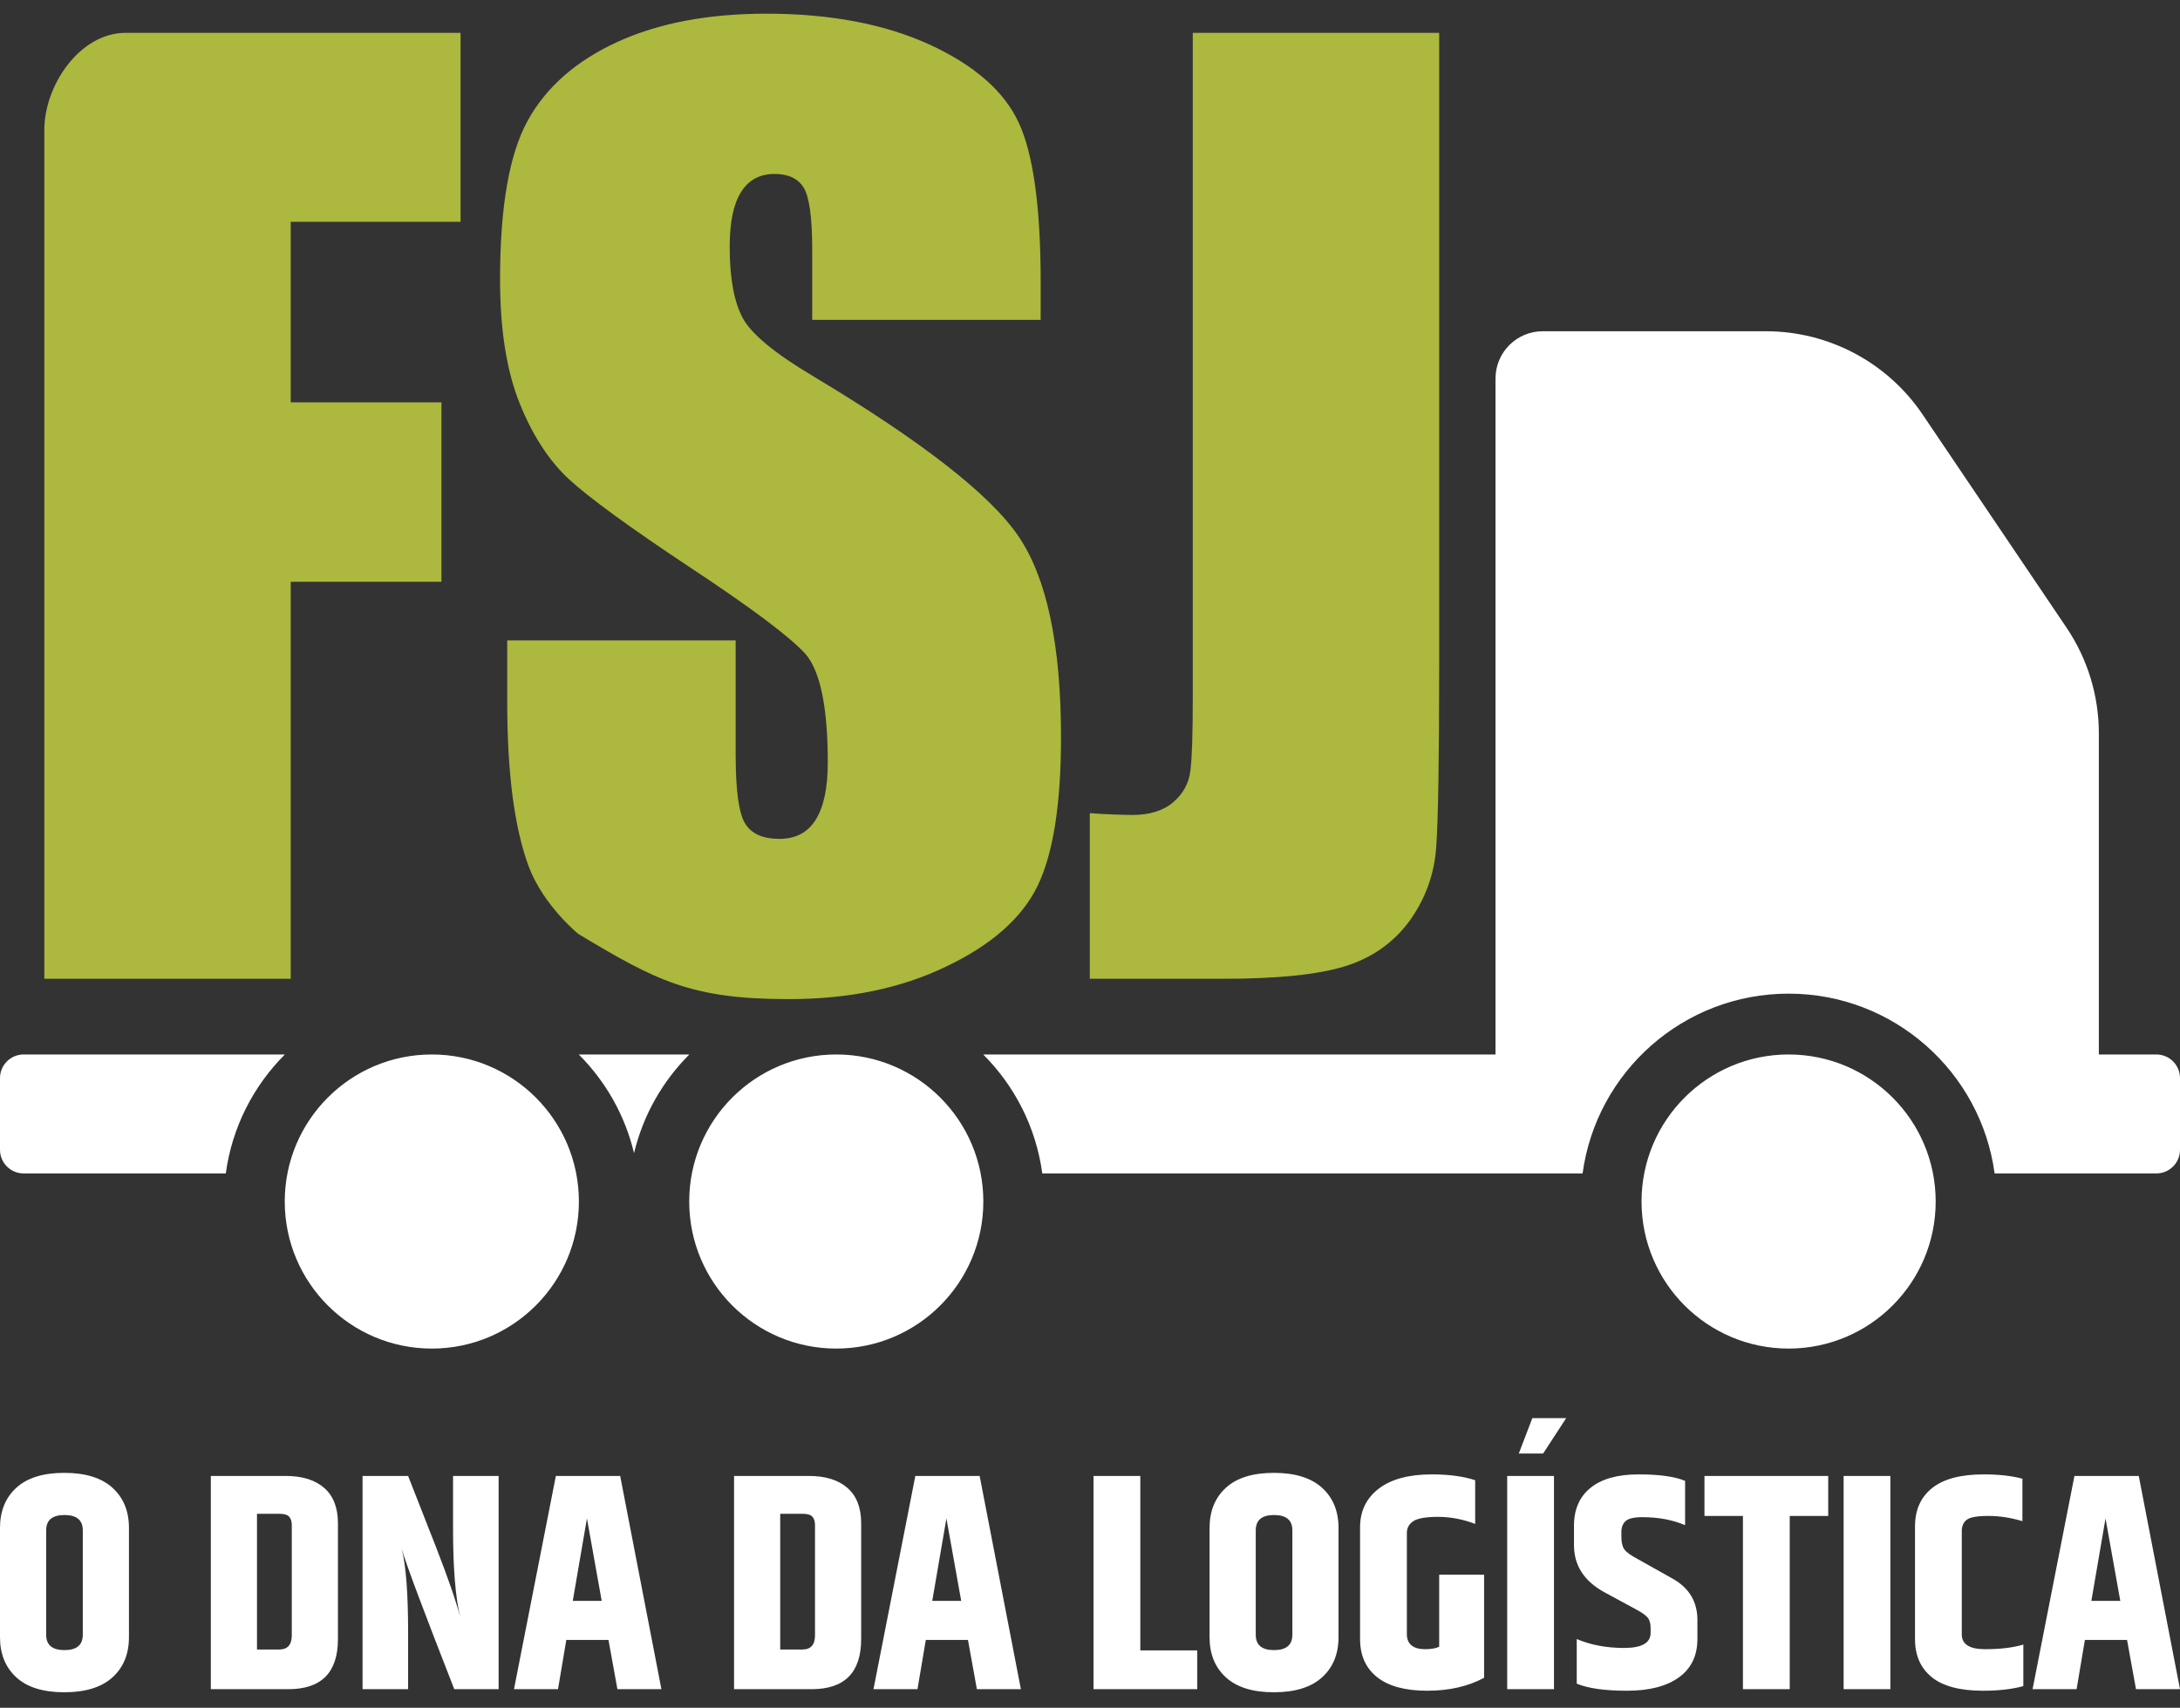
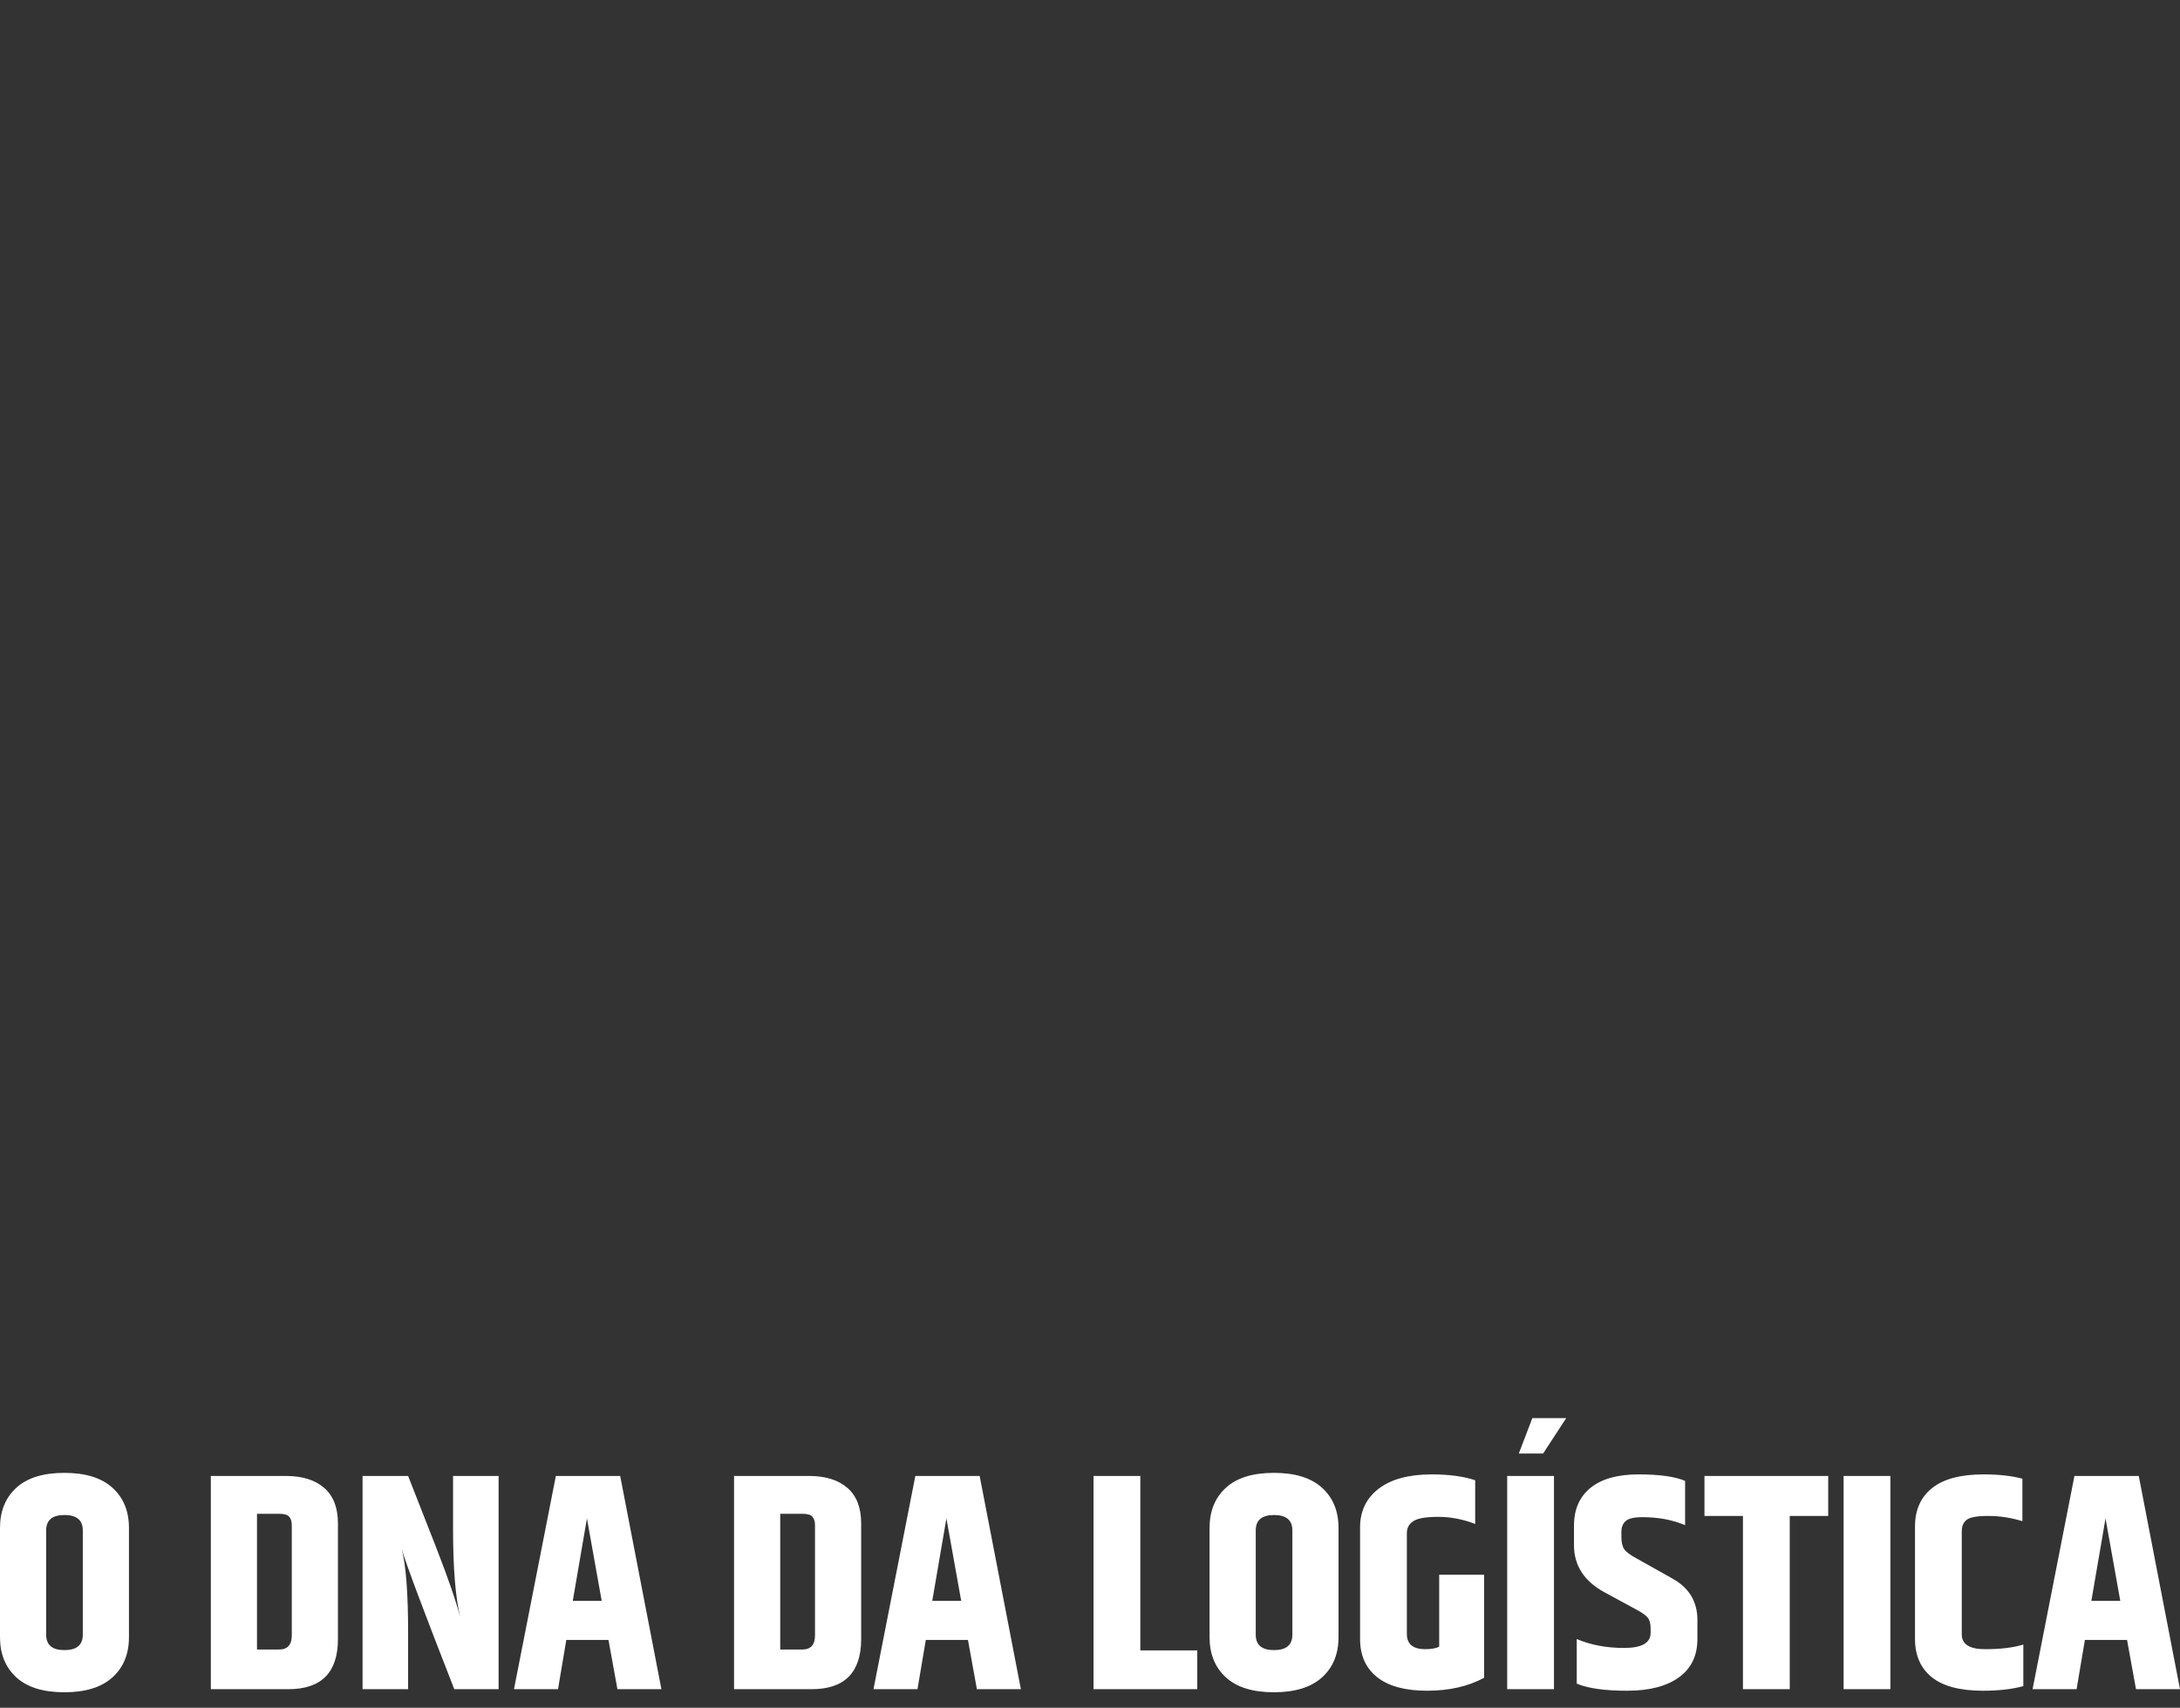
<svg xmlns="http://www.w3.org/2000/svg" width="97" height="76" viewBox="0 0 97 76" fill="none">
  <rect x="0" y="0" width="97" height="76" fill="#333333" stroke="none" />
-   <path d="M1.052 46.926C0.471 46.926 4.57764e-05 47.397 4.57764e-05 47.978V51.169C4.57764e-05 51.749 0.471 52.22 1.052 52.22H10.047C10.325 50.164 11.278 48.323 12.676 46.926H1.052ZM86.129 53.47C86.129 57.084 83.199 60.014 79.585 60.014C75.971 60.014 73.041 57.084 73.041 53.47C73.041 49.856 75.971 46.926 79.585 46.926C83.199 46.926 86.129 49.856 86.129 53.47ZM43.754 53.47C43.754 57.084 40.824 60.014 37.21 60.014C33.596 60.014 30.667 57.084 30.667 53.47C30.667 49.856 33.596 46.926 37.21 46.926C40.824 46.926 43.754 49.856 43.754 53.47ZM25.758 53.47C25.758 57.084 22.828 60.014 19.214 60.014C15.6 60.014 12.67 57.084 12.67 53.47C12.67 49.856 15.6 46.926 19.214 46.926C22.828 46.926 25.758 49.856 25.758 53.47ZM28.212 51.317C28.615 49.626 29.483 48.115 30.672 46.926H25.752C26.942 48.115 27.809 49.626 28.212 51.317ZM46.377 52.22H70.418C71.029 47.703 74.901 44.219 79.585 44.219C84.269 44.219 88.141 47.703 88.751 52.22H95.948C96.529 52.22 97 51.749 97 51.169V47.978C97 47.397 96.529 46.926 95.948 46.926H93.389V32.635C93.389 30.957 92.887 29.317 91.948 27.927L85.548 18.447C83.983 16.13 81.37 14.741 78.575 14.741H68.646C67.485 14.741 66.543 15.683 66.543 16.844V46.926H43.748C45.146 48.323 46.099 50.164 46.377 52.22Z" fill="white" />
-   <path d="M5.592 1.461H20.493V9.87H12.936V17.906H19.642V25.889H12.936V43.558H1.972C1.972 30.07 1.972 19.275 1.972 5.787C1.972 3.791 3.553 1.461 5.592 1.461ZM46.305 14.234H36.14V11.12C36.14 9.666 36.007 8.734 35.75 8.335C35.493 7.936 35.067 7.741 34.464 7.741C33.807 7.741 33.311 8.007 32.973 8.548C32.636 9.08 32.468 9.887 32.468 10.978C32.468 12.38 32.663 13.435 33.044 14.145C33.417 14.846 34.446 15.706 36.14 16.717C40.992 19.618 44.052 22.004 45.312 23.858C46.58 25.712 47.21 28.701 47.21 32.817C47.21 35.815 46.855 38.023 46.154 39.452C45.454 40.871 44.105 42.059 42.092 43.017C40.087 43.984 37.755 44.463 35.085 44.463C30.761 44.463 29.201 43.649 25.729 41.559C25.73 41.56 24.186 40.308 23.527 38.565C22.888 36.844 22.569 34.404 22.569 31.256V28.497H32.734V33.615C32.734 35.194 32.876 36.205 33.16 36.657C33.444 37.11 33.949 37.331 34.677 37.331C35.404 37.331 35.945 37.048 36.3 36.471C36.655 35.903 36.832 35.052 36.832 33.934C36.832 31.459 36.495 29.836 35.821 29.082C35.12 28.319 33.417 27.042 30.703 25.25C27.988 23.45 26.197 22.137 25.31 21.321C24.432 20.505 23.695 19.378 23.119 17.941C22.542 16.505 22.25 14.668 22.25 12.433C22.25 9.213 22.658 6.854 23.483 5.364C24.307 3.873 25.629 2.712 27.465 1.869C29.301 1.026 31.51 0.609 34.109 0.609C36.947 0.609 39.36 1.071 41.365 1.984C43.36 2.907 44.682 4.06 45.33 5.461C45.977 6.854 46.305 9.222 46.305 12.566V14.234ZM64.037 1.461V29.597C64.037 33.81 63.992 36.516 63.904 37.722C63.815 38.928 63.416 40.01 62.715 40.986C62.005 41.953 61.047 42.627 59.85 43C58.653 43.372 56.843 43.558 54.43 43.558H48.491V36.187C49.139 36.24 50.093 36.267 50.386 36.267C51.148 36.267 51.76 36.081 52.204 35.699C52.647 35.318 52.905 34.848 52.967 34.289C53.038 33.739 53.073 32.666 53.073 31.069V1.461H64.037Z" fill="#ACB83E" />
-   <path fill-rule="evenodd" clip-rule="evenodd" d="M3.684 68.106C3.684 67.649 3.412 67.421 2.869 67.421C2.326 67.421 2.054 67.649 2.054 68.106V72.748C2.054 73.205 2.326 73.433 2.869 73.433C3.412 73.433 3.684 73.205 3.684 72.748V68.106ZM68.182 63.109H69.689L68.662 64.684H67.58L68.182 63.109ZM95.042 75.172L94.644 72.981H92.768L92.399 75.172H90.44L92.303 65.682H95.165L97 75.172H95.042ZM93.056 71.242H94.343L93.686 67.572L93.056 71.242ZM85.209 67.928C85.209 67.197 85.462 66.629 85.969 66.223C86.476 65.816 87.24 65.613 88.263 65.613C88.938 65.613 89.513 65.677 89.988 65.805V67.695C89.477 67.54 88.972 67.462 88.475 67.462C87.977 67.462 87.656 67.519 87.51 67.633C87.363 67.747 87.29 67.914 87.29 68.133V72.734C87.29 73.173 87.635 73.392 88.324 73.392C89.014 73.392 89.582 73.323 90.029 73.186V75.035C89.536 75.172 88.938 75.241 88.235 75.241C87.213 75.241 86.453 75.04 85.955 74.638C85.458 74.236 85.209 73.67 85.209 72.94V67.928ZM82.032 65.682H84.113V75.172H82.032V65.682ZM81.347 65.682V67.462H79.635V75.172H77.553V67.462H75.841V65.682H81.347ZM70.035 67.9C70.035 67.17 70.281 66.606 70.775 66.209C71.267 65.812 71.977 65.613 72.904 65.613C73.831 65.613 74.522 65.709 74.979 65.901V67.873C74.422 67.635 73.787 67.517 73.075 67.517C72.71 67.517 72.463 67.574 72.336 67.688C72.208 67.802 72.144 67.964 72.144 68.174V68.38C72.144 68.635 72.187 68.825 72.274 68.948C72.361 69.071 72.55 69.21 72.842 69.365L74.404 70.242C75.152 70.653 75.527 71.269 75.527 72.091V72.94C75.527 73.679 75.253 74.248 74.705 74.645C74.157 75.042 73.388 75.241 72.397 75.241C71.407 75.241 70.66 75.136 70.158 74.926V72.94C70.779 73.205 71.482 73.337 72.267 73.337C73.052 73.337 73.445 73.113 73.445 72.666V72.46C73.445 72.251 73.402 72.093 73.315 71.988C73.228 71.883 73.066 71.767 72.829 71.639L71.363 70.844C70.478 70.352 70.035 69.658 70.035 68.763V67.9ZM67.063 65.682H69.145V75.172H67.063V65.682ZM60.517 67.969C60.517 67.248 60.793 66.675 61.346 66.25C61.898 65.826 62.685 65.613 63.708 65.613C64.475 65.613 65.119 65.7 65.639 65.873V67.818C65.091 67.608 64.543 67.503 63.996 67.503C63.448 67.503 63.078 67.567 62.886 67.695C62.695 67.823 62.599 67.996 62.599 68.215V72.721C62.599 72.94 62.667 73.106 62.804 73.221C62.941 73.335 63.144 73.392 63.414 73.392C63.683 73.392 63.891 73.355 64.037 73.282V70.078H66.036V74.665C65.324 75.049 64.479 75.241 63.503 75.241C62.526 75.241 61.784 75.04 61.277 74.638C60.77 74.236 60.517 73.67 60.517 72.94V67.969ZM57.504 68.106C57.504 67.649 57.233 67.421 56.689 67.421C56.146 67.421 55.875 67.649 55.875 68.106V72.748C55.875 73.205 56.146 73.433 56.689 73.433C57.233 73.433 57.504 73.205 57.504 72.748V68.106ZM53.82 67.996C53.82 67.248 54.062 66.652 54.546 66.209C55.03 65.766 55.742 65.545 56.683 65.545C57.623 65.545 58.337 65.766 58.826 66.209C59.314 66.652 59.558 67.248 59.558 67.996V72.858C59.558 73.606 59.314 74.202 58.826 74.645C58.337 75.088 57.623 75.309 56.683 75.309C55.742 75.309 55.03 75.088 54.546 74.645C54.062 74.202 53.82 73.606 53.82 72.858V67.996ZM48.657 65.682H50.739V73.447H53.273V75.172H48.657V65.682ZM43.467 75.172L43.07 72.981H41.194L40.824 75.172H38.866L40.728 65.682H43.59L45.425 75.172H43.467ZM41.481 71.242H42.769L42.111 67.572L41.481 71.242ZM36.264 67.873C36.264 67.709 36.225 67.583 36.147 67.496C36.07 67.409 35.921 67.366 35.702 67.366H34.716V73.406H35.702C36.077 73.406 36.264 73.195 36.264 72.776V67.873ZM32.662 65.682H35.99C36.729 65.682 37.302 65.86 37.709 66.216C38.115 66.572 38.318 67.097 38.318 67.791V72.94C38.318 74.428 37.583 75.172 36.113 75.172H32.662V65.682ZM27.472 75.172L27.075 72.981H25.198L24.829 75.172H22.87L24.733 65.682H27.595L29.43 75.172H27.472ZM25.486 71.242H26.773L26.116 67.572L25.486 71.242ZM20.159 65.682H22.186V75.172H20.213C18.862 71.721 18.082 69.639 17.872 68.927C18.063 69.648 18.159 70.89 18.159 72.652V75.172H16.132V65.682H18.159L19.405 68.859C19.935 70.219 20.291 71.251 20.474 71.954C20.264 71.068 20.159 69.772 20.159 68.064V65.682ZM12.983 67.873C12.983 67.709 12.944 67.583 12.866 67.496C12.789 67.409 12.64 67.366 12.421 67.366H11.435V73.406H12.421C12.796 73.406 12.983 73.195 12.983 72.776V67.873ZM9.381 65.682H12.709C13.448 65.682 14.021 65.86 14.427 66.216C14.834 66.572 15.037 67.097 15.037 67.791V72.94C15.037 74.428 14.302 75.172 12.832 75.172H9.381V65.682ZM0 67.996C0 67.248 0.242 66.652 0.726 66.209C1.21 65.766 1.922 65.545 2.862 65.545C3.803 65.545 4.517 65.766 5.005 66.209C5.494 66.652 5.738 67.248 5.738 67.996V72.858C5.738 73.606 5.494 74.202 5.005 74.645C4.517 75.088 3.803 75.309 2.862 75.309C1.922 75.309 1.21 75.088 0.726 74.645C0.242 74.202 0 73.606 0 72.858V67.996Z" fill="white" />
+   <path fill-rule="evenodd" clip-rule="evenodd" d="M3.684 68.106C3.684 67.649 3.412 67.421 2.869 67.421C2.326 67.421 2.054 67.649 2.054 68.106V72.748C2.054 73.205 2.326 73.433 2.869 73.433C3.412 73.433 3.684 73.205 3.684 72.748V68.106ZM68.182 63.109H69.689L68.662 64.684H67.58L68.182 63.109ZM95.042 75.172L94.644 72.981H92.768L92.399 75.172H90.44L92.303 65.682H95.165L97 75.172H95.042ZM93.056 71.242H94.343L93.686 67.572L93.056 71.242ZM85.209 67.928C85.209 67.197 85.462 66.629 85.969 66.223C86.476 65.816 87.24 65.613 88.263 65.613C88.938 65.613 89.513 65.677 89.988 65.805V67.695C89.477 67.54 88.972 67.462 88.475 67.462C87.977 67.462 87.656 67.519 87.51 67.633C87.363 67.747 87.29 67.914 87.29 68.133V72.734C87.29 73.173 87.635 73.392 88.324 73.392C89.014 73.392 89.582 73.323 90.029 73.186V75.035C89.536 75.172 88.938 75.241 88.235 75.241C87.213 75.241 86.453 75.04 85.955 74.638C85.458 74.236 85.209 73.67 85.209 72.94V67.928ZM82.032 65.682H84.113V75.172H82.032V65.682ZM81.347 65.682V67.462H79.635V75.172H77.553V67.462H75.841V65.682H81.347ZM70.035 67.9C70.035 67.17 70.281 66.606 70.775 66.209C71.267 65.812 71.977 65.613 72.904 65.613C73.831 65.613 74.522 65.709 74.979 65.901V67.873C74.422 67.635 73.787 67.517 73.075 67.517C72.71 67.517 72.463 67.574 72.336 67.688C72.208 67.802 72.144 67.964 72.144 68.174V68.38C72.144 68.635 72.187 68.825 72.274 68.948C72.361 69.071 72.55 69.21 72.842 69.365L74.404 70.242C75.152 70.653 75.527 71.269 75.527 72.091V72.94C75.527 73.679 75.253 74.248 74.705 74.645C74.157 75.042 73.388 75.241 72.397 75.241C71.407 75.241 70.66 75.136 70.158 74.926V72.94C70.779 73.205 71.482 73.337 72.267 73.337C73.052 73.337 73.445 73.113 73.445 72.666V72.46C73.445 72.251 73.402 72.093 73.315 71.988C73.228 71.883 73.066 71.767 72.829 71.639L71.363 70.844C70.478 70.352 70.035 69.658 70.035 68.763V67.9ZM67.063 65.682H69.145V75.172H67.063V65.682ZM60.517 67.969C60.517 67.248 60.793 66.675 61.346 66.25C61.898 65.826 62.685 65.613 63.708 65.613C64.475 65.613 65.119 65.7 65.639 65.873V67.818C65.091 67.608 64.543 67.503 63.996 67.503C63.448 67.503 63.078 67.567 62.886 67.695C62.695 67.823 62.599 67.996 62.599 68.215V72.721C62.599 72.94 62.667 73.106 62.804 73.221C62.941 73.335 63.144 73.392 63.414 73.392C63.683 73.392 63.891 73.355 64.037 73.282V70.078H66.036V74.665C65.324 75.049 64.479 75.241 63.503 75.241C62.526 75.241 61.784 75.04 61.277 74.638C60.77 74.236 60.517 73.67 60.517 72.94V67.969ZM57.504 68.106C57.504 67.649 57.233 67.421 56.689 67.421C56.146 67.421 55.875 67.649 55.875 68.106V72.748C55.875 73.205 56.146 73.433 56.689 73.433C57.233 73.433 57.504 73.205 57.504 72.748V68.106ZM53.82 67.996C53.82 67.248 54.062 66.652 54.546 66.209C55.03 65.766 55.742 65.545 56.683 65.545C57.623 65.545 58.337 65.766 58.826 66.209C59.314 66.652 59.558 67.248 59.558 67.996V72.858C59.558 73.606 59.314 74.202 58.826 74.645C58.337 75.088 57.623 75.309 56.683 75.309C55.742 75.309 55.03 75.088 54.546 74.645C54.062 74.202 53.82 73.606 53.82 72.858V67.996ZM48.657 65.682H50.739V73.447H53.273V75.172H48.657V65.682ZM43.467 75.172L43.07 72.981H41.194L40.824 75.172H38.866L40.728 65.682H43.59L45.425 75.172H43.467ZM41.481 71.242H42.769L42.111 67.572L41.481 71.242ZM36.264 67.873C36.264 67.709 36.225 67.583 36.147 67.496C36.07 67.409 35.921 67.366 35.702 67.366H34.716V73.406H35.702C36.077 73.406 36.264 73.195 36.264 72.776V67.873M32.662 65.682H35.99C36.729 65.682 37.302 65.86 37.709 66.216C38.115 66.572 38.318 67.097 38.318 67.791V72.94C38.318 74.428 37.583 75.172 36.113 75.172H32.662V65.682ZM27.472 75.172L27.075 72.981H25.198L24.829 75.172H22.87L24.733 65.682H27.595L29.43 75.172H27.472ZM25.486 71.242H26.773L26.116 67.572L25.486 71.242ZM20.159 65.682H22.186V75.172H20.213C18.862 71.721 18.082 69.639 17.872 68.927C18.063 69.648 18.159 70.89 18.159 72.652V75.172H16.132V65.682H18.159L19.405 68.859C19.935 70.219 20.291 71.251 20.474 71.954C20.264 71.068 20.159 69.772 20.159 68.064V65.682ZM12.983 67.873C12.983 67.709 12.944 67.583 12.866 67.496C12.789 67.409 12.64 67.366 12.421 67.366H11.435V73.406H12.421C12.796 73.406 12.983 73.195 12.983 72.776V67.873ZM9.381 65.682H12.709C13.448 65.682 14.021 65.86 14.427 66.216C14.834 66.572 15.037 67.097 15.037 67.791V72.94C15.037 74.428 14.302 75.172 12.832 75.172H9.381V65.682ZM0 67.996C0 67.248 0.242 66.652 0.726 66.209C1.21 65.766 1.922 65.545 2.862 65.545C3.803 65.545 4.517 65.766 5.005 66.209C5.494 66.652 5.738 67.248 5.738 67.996V72.858C5.738 73.606 5.494 74.202 5.005 74.645C4.517 75.088 3.803 75.309 2.862 75.309C1.922 75.309 1.21 75.088 0.726 74.645C0.242 74.202 0 73.606 0 72.858V67.996Z" fill="white" />
</svg>